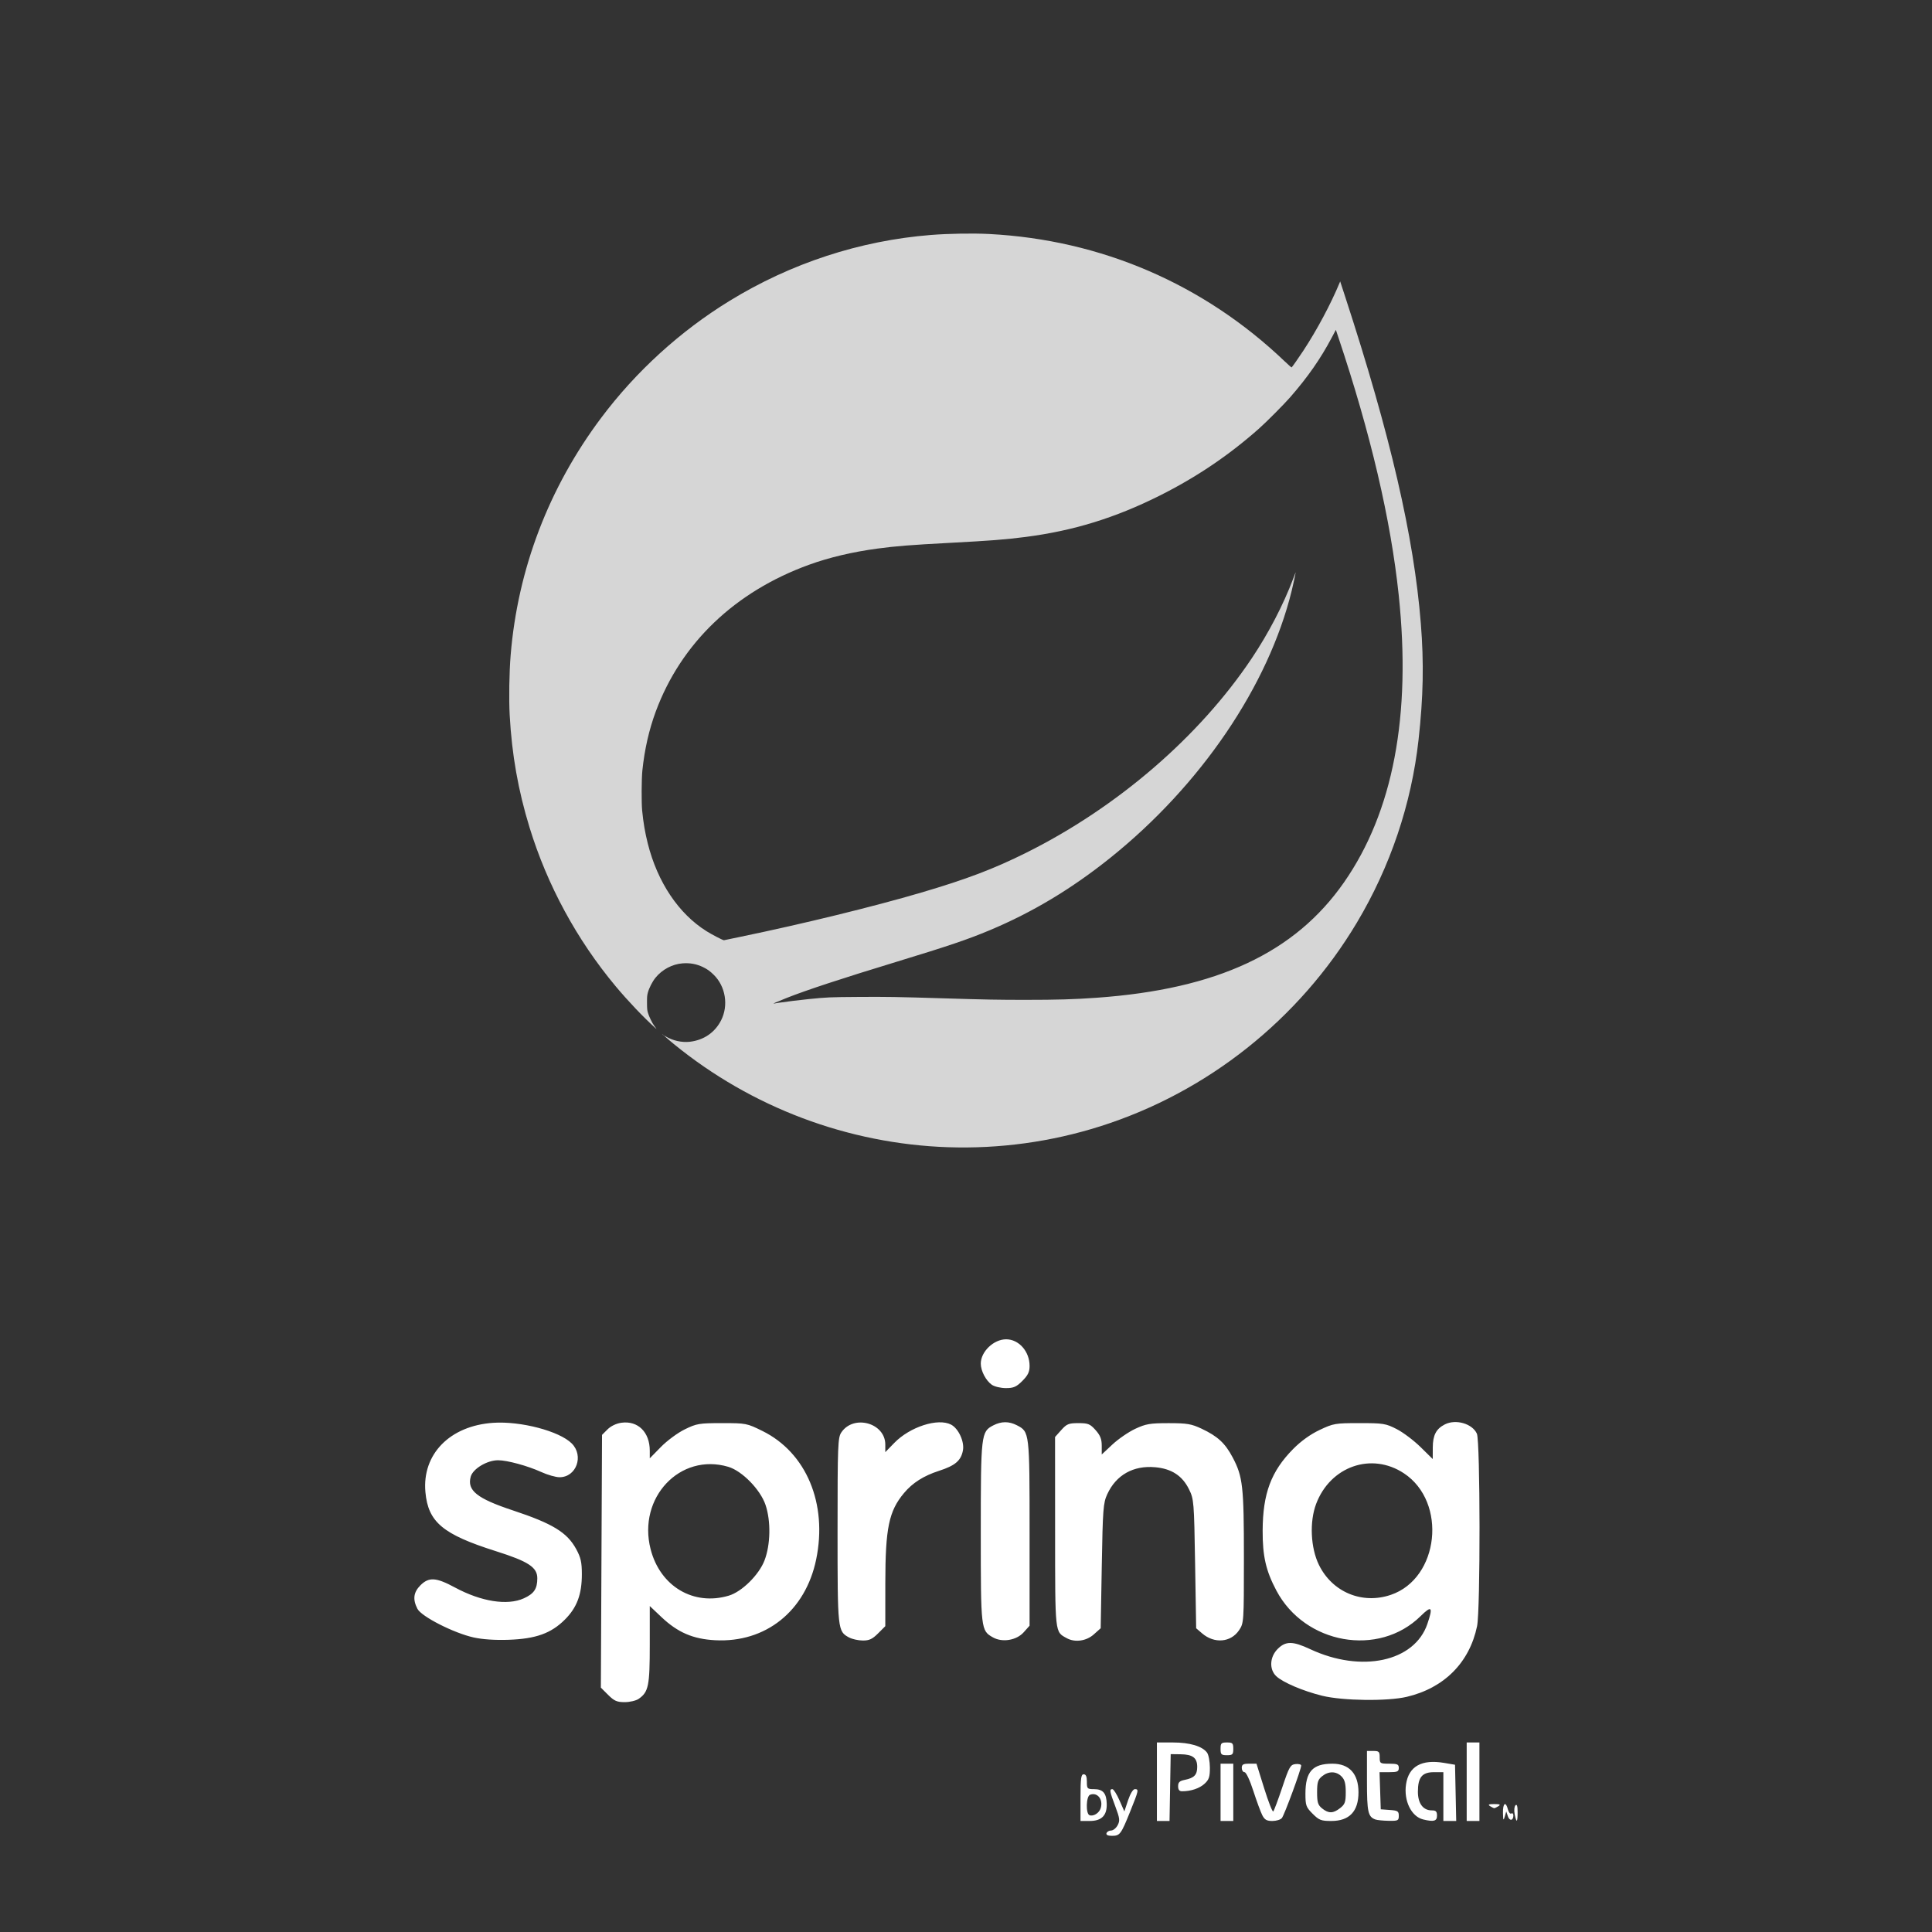
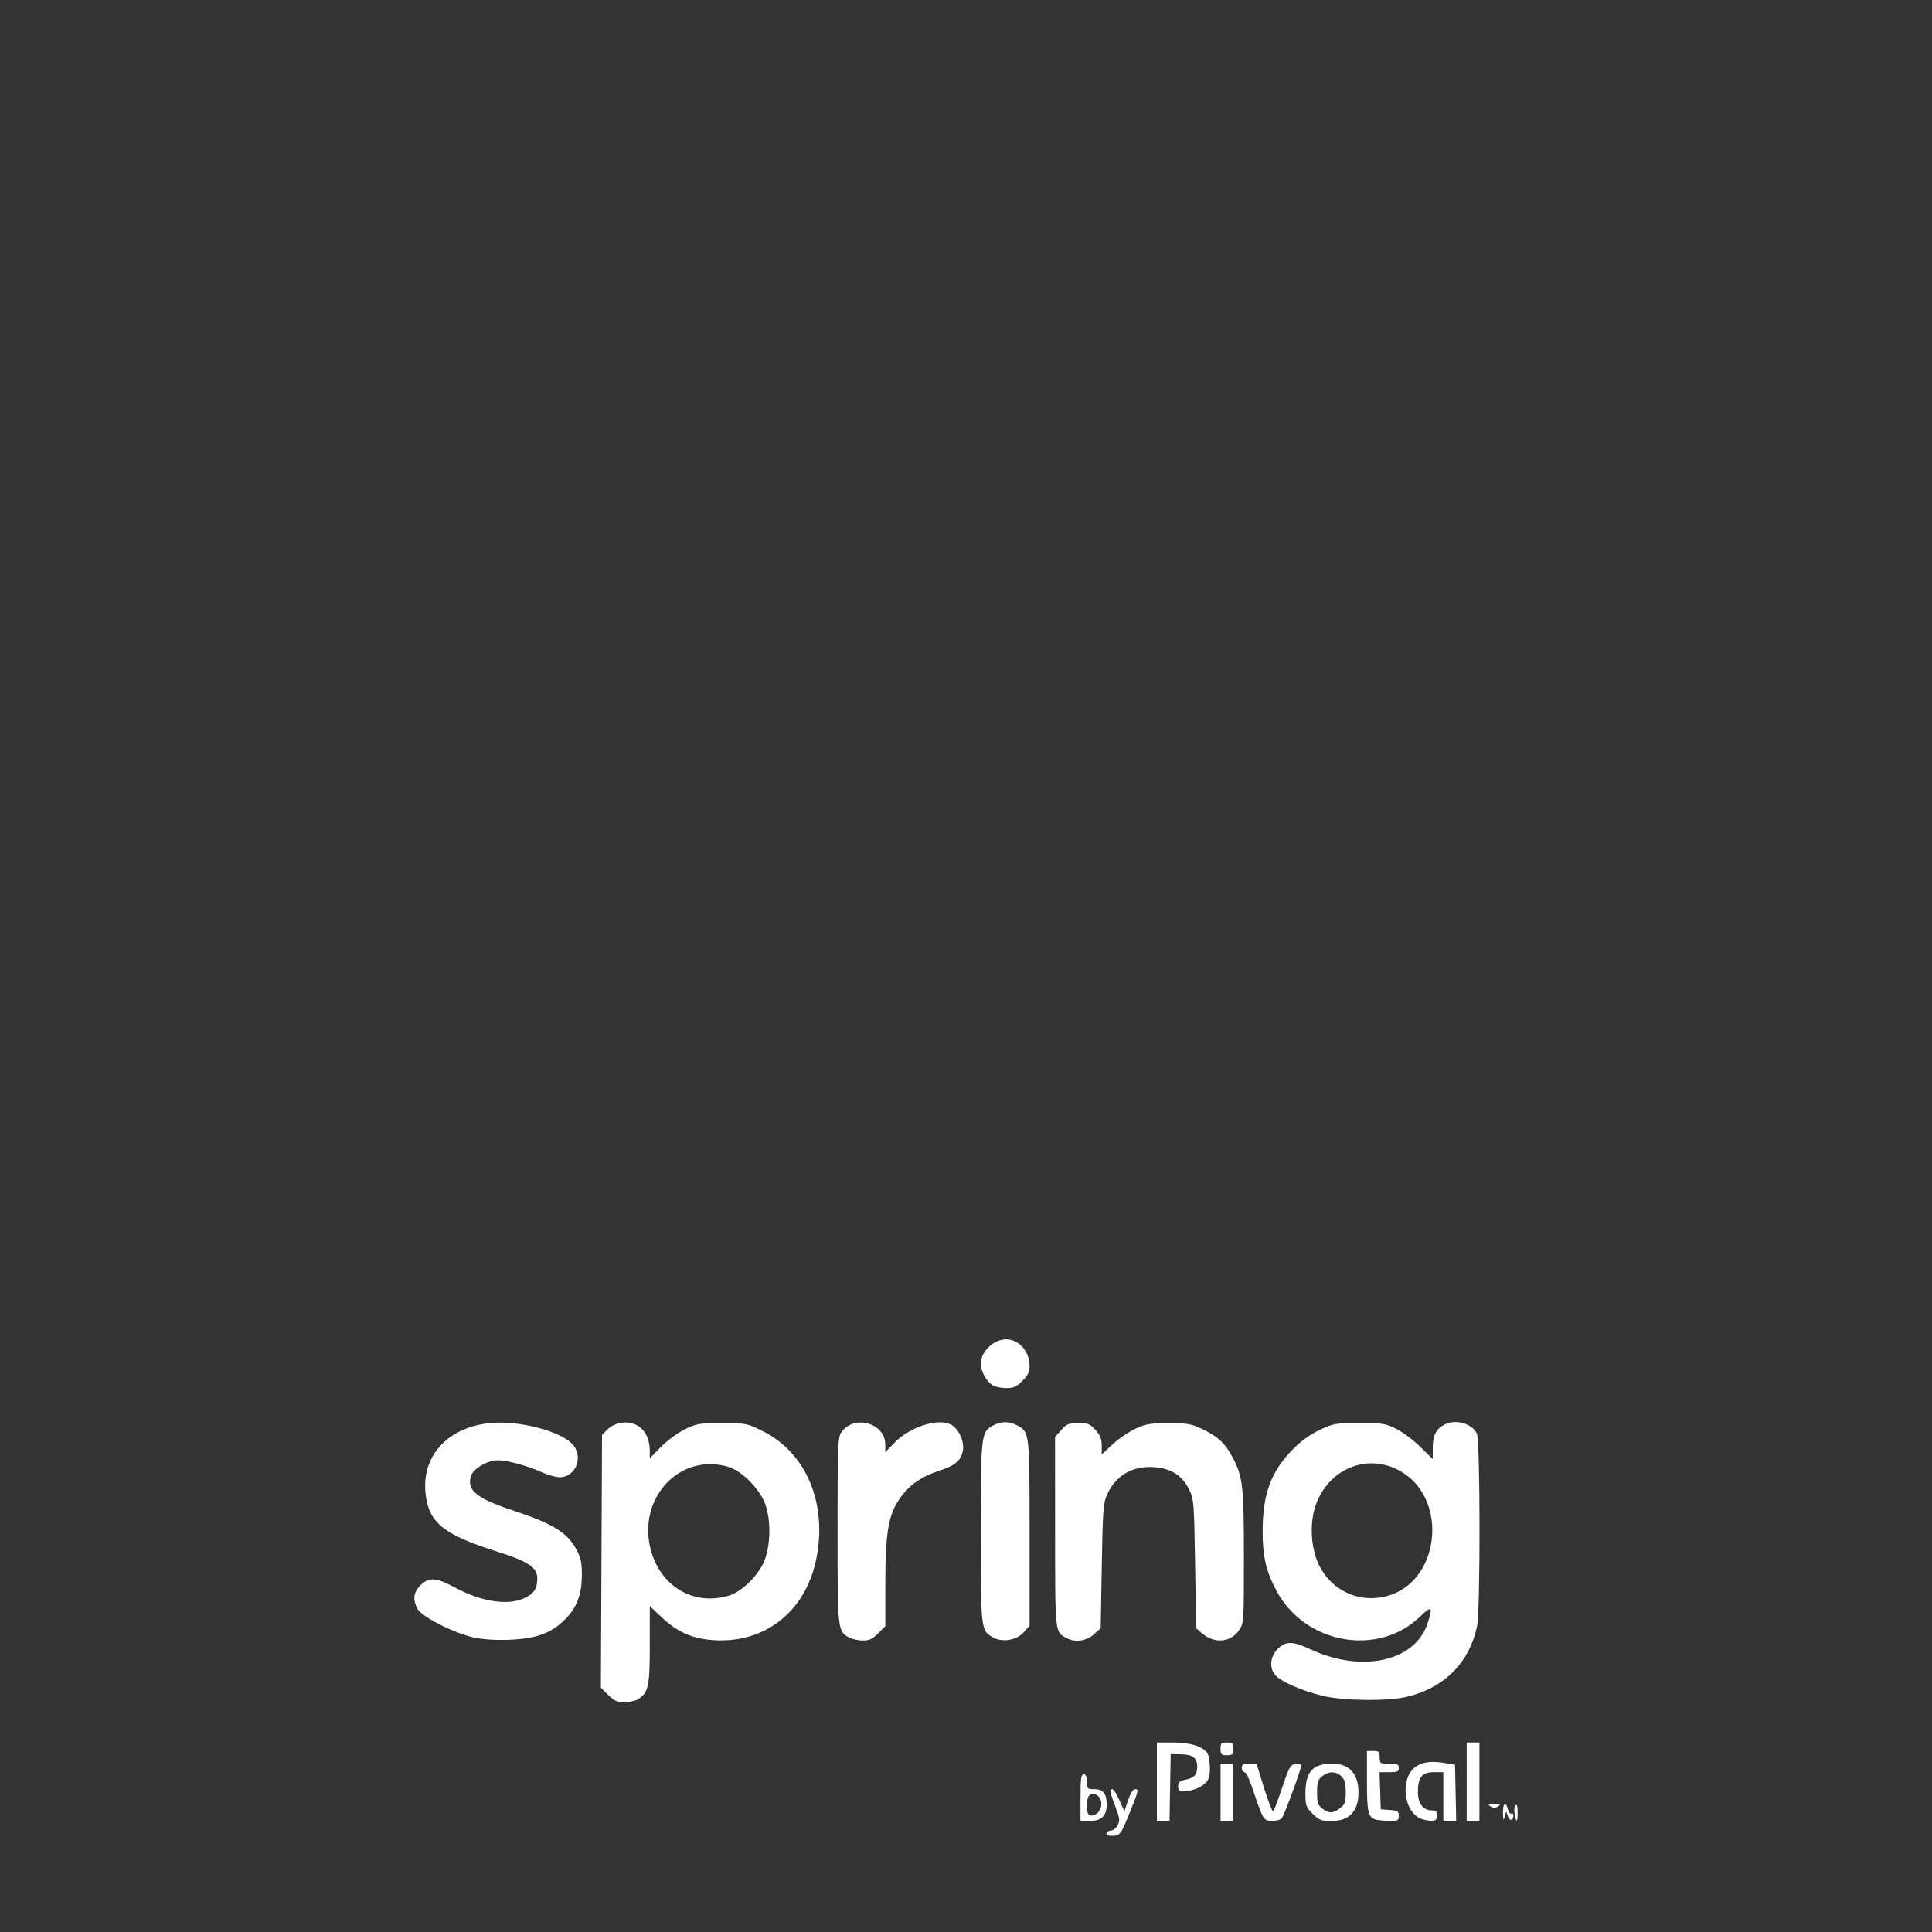
<svg xmlns="http://www.w3.org/2000/svg" xmlns:ns1="http://sodipodi.sourceforge.net/DTD/sodipodi-0.dtd" xmlns:ns2="http://www.inkscape.org/namespaces/inkscape" xmlns:xlink="http://www.w3.org/1999/xlink" version="1.1" width="315" height="315" id="svg2816" ns1:docname="spring.svg" ns2:version="0.92.3 (unknown)">
  <rect width="100%" height="100%" fill="#333333" stroke="none" />
  <ns1:namedview pagecolor="#ffffff" bordercolor="#666666" borderopacity="1" objecttolerance="10" gridtolerance="10" guidetolerance="10" ns2:pageopacity="0" ns2:pageshadow="2" ns2:window-width="1920" ns2:window-height="1153" id="namedview164" showgrid="false" ns2:window-x="0" ns2:window-y="25" ns2:window-maximized="1" ns2:current-layer="svg2816" />
  <defs id="defs3">
    <linearGradient id="linearGradient4097">
      <stop id="stop4099" style="stop-color:#33bdf2;stop-opacity:0.698" offset="0" />
      <stop id="stop4101" style="stop-color:#1dacd8;stop-opacity:1" offset="1" />
    </linearGradient>
    <linearGradient id="linearGradient4062">
      <stop id="stop4064" style="stop-color:#05a1e6;stop-opacity:0.247" offset="0" />
      <stop id="stop4066" style="stop-color:#05a1e6;stop-opacity:1" offset="1" />
    </linearGradient>
    <radialGradient cx="0" cy="0" r="1" fx="0" fy="0" id="radialGradient4775" gradientUnits="userSpaceOnUse" gradientTransform="matrix(-368.838,3054.236,3027.47,178.242,-35.956,775.328)" spreadMethod="pad">
      <stop id="stop4777" style="stop-color:#ffffff;stop-opacity:1" offset="0" />
      <stop id="stop4779" style="stop-color:#9ca6b0;stop-opacity:1" offset="0.907" />
      <stop id="stop4781" style="stop-color:#9ca6b0;stop-opacity:1" offset="0.907" />
      <stop id="stop4783" style="stop-color:#c2c6cc;stop-opacity:1" offset="1" />
    </radialGradient>
    <linearGradient x1="0" y1="0" x2="1" y2="0" id="linearGradient12325" gradientUnits="userSpaceOnUse" gradientTransform="matrix(0,-29.661,-29.661,0,2008.511,86.026)" spreadMethod="pad">
      <stop id="stop12327" style="stop-color:#0994dc;stop-opacity:1" offset="0" />
      <stop id="stop12329" style="stop-color:#66cef5;stop-opacity:1" offset="0.35" />
      <stop id="stop12331" style="stop-color:#66cef5;stop-opacity:1" offset="0.35" />
      <stop id="stop12333" style="stop-color:#127bca;stop-opacity:1" offset="0.846" />
      <stop id="stop12335" style="stop-color:#127bca;stop-opacity:1" offset="0.846" />
      <stop id="stop12337" style="stop-color:#127bca;stop-opacity:1" offset="1" />
    </linearGradient>
    <linearGradient x1="0" y1="0" x2="1" y2="0" id="linearGradient12353" gradientUnits="userSpaceOnUse" gradientTransform="matrix(0,-30.417,-30.417,0,2009.642,86.777)" spreadMethod="pad">
      <stop id="stop12355" style="stop-color:#0e76bc;stop-opacity:1" offset="0" />
      <stop id="stop12357" style="stop-color:#36aee8;stop-opacity:1" offset="0.36" />
      <stop id="stop12359" style="stop-color:#36aee8;stop-opacity:1" offset="0.36" />
      <stop id="stop12361" style="stop-color:#00adef;stop-opacity:1" offset="0.846" />
      <stop id="stop12363" style="stop-color:#00adef;stop-opacity:1" offset="0.846" />
      <stop id="stop12365" style="stop-color:#00adef;stop-opacity:1" offset="1" />
    </linearGradient>
    <linearGradient x1="0" y1="0" x2="1" y2="0" id="linearGradient12439" gradientUnits="userSpaceOnUse" gradientTransform="matrix(0,24.203,24.203,0,2015.755,62.94)" spreadMethod="pad">
      <stop id="stop12441" style="stop-color:#1c63b7;stop-opacity:1" offset="0" />
      <stop id="stop12443" style="stop-color:#33bdf2;stop-opacity:1" offset="0.5" />
      <stop id="stop12445" style="stop-color:#33bdf2;stop-opacity:0.42" offset="1" />
    </linearGradient>
    <linearGradient x1="0" y1="0" x2="1" y2="0" id="linearGradient12539" gradientUnits="userSpaceOnUse" gradientTransform="matrix(0,-31.581,-31.581,0,2014.164,89.859)" spreadMethod="pad">
      <stop id="stop12541" style="stop-color:#166ab8;stop-opacity:1" offset="0" />
      <stop id="stop12543" style="stop-color:#36aee8;stop-opacity:1" offset="0.4" />
      <stop id="stop12545" style="stop-color:#36aee8;stop-opacity:1" offset="0.4" />
      <stop id="stop12547" style="stop-color:#0798dd;stop-opacity:1" offset="0.846" />
      <stop id="stop12549" style="stop-color:#0798dd;stop-opacity:1" offset="0.846" />
      <stop id="stop12551" style="stop-color:#0798dd;stop-opacity:1" offset="1" />
    </linearGradient>
    <linearGradient x1="0" y1="0" x2="1" y2="0" id="linearGradient12567" gradientUnits="userSpaceOnUse" gradientTransform="matrix(0,-33.582,-33.582,0,2011.675,89.693)" spreadMethod="pad">
      <stop id="stop12569" style="stop-color:#124379;stop-opacity:1" offset="0" />
      <stop id="stop12571" style="stop-color:#1487cb;stop-opacity:1" offset="0.39" />
      <stop id="stop12573" style="stop-color:#1487cb;stop-opacity:1" offset="0.39" />
      <stop id="stop12575" style="stop-color:#165197;stop-opacity:1" offset="0.78" />
      <stop id="stop12577" style="stop-color:#165197;stop-opacity:1" offset="0.78" />
      <stop id="stop12579" style="stop-color:#165197;stop-opacity:1" offset="1" />
    </linearGradient>
    <linearGradient x1="0" y1="0" x2="1" y2="0" id="linearGradient12721" gradientUnits="userSpaceOnUse" gradientTransform="matrix(0,23.577,23.577,0,2033.846,63.547)" spreadMethod="pad">
      <stop id="stop12723" style="stop-color:#136ab4;stop-opacity:1" offset="0" />
      <stop id="stop12725" style="stop-color:#59caf5;stop-opacity:0.549" offset="0.6" />
      <stop id="stop12727" style="stop-color:#59caf5;stop-opacity:0.235" offset="1" />
    </linearGradient>
    <linearGradient x1="0" y1="0" x2="1" y2="0" id="linearGradient12825" gradientUnits="userSpaceOnUse" gradientTransform="matrix(0,24.141,24.141,0,1991.092,62.953)" spreadMethod="pad">
      <stop id="stop12827" style="stop-color:#318ed5;stop-opacity:1" offset="0" />
      <stop id="stop12829" style="stop-color:#38a7e4;stop-opacity:1" offset="1" />
    </linearGradient>
    <linearGradient x1="0" y1="0" x2="1" y2="0" id="linearGradient12905" gradientUnits="userSpaceOnUse" gradientTransform="matrix(0,23.466,23.466,0,1992.611,62.868)" spreadMethod="pad">
      <stop id="stop12907" style="stop-color:#05a1e6;stop-opacity:1" offset="0" />
      <stop id="stop12909" style="stop-color:#05a1e6;stop-opacity:0.549" offset="1" />
    </linearGradient>
    <linearGradient x1="0" y1="0" x2="1" y2="0" id="linearGradient12937" gradientUnits="userSpaceOnUse" gradientTransform="matrix(0,19.829,19.829,0,1993.873,61.671)" spreadMethod="pad">
      <stop id="stop12939" style="stop-color:#1959a6;stop-opacity:1" offset="0" />
      <stop id="stop12941" style="stop-color:#05a1e6;stop-opacity:1" offset="0.5" />
      <stop id="stop12943" style="stop-color:#05a1e6;stop-opacity:1" offset="0.5" />
      <stop id="stop12945" style="stop-color:#7ec5ea;stop-opacity:1" offset="0.918" />
      <stop id="stop12947" style="stop-color:#7ec5ea;stop-opacity:1" offset="1" />
    </linearGradient>
    <linearGradient x1="0" y1="0" x2="1" y2="0" id="linearGradient12975" gradientUnits="userSpaceOnUse" gradientTransform="matrix(-3.791,21.5,21.5,3.791,1994.633,62.938)" spreadMethod="pad">
      <stop id="stop12977" style="stop-color:#165096;stop-opacity:1" offset="0" />
      <stop id="stop12979" style="stop-color:#0d82ca;stop-opacity:1" offset="1" />
    </linearGradient>
    <linearGradient x1="0" y1="0" x2="1" y2="0" id="linearGradient12995" gradientUnits="userSpaceOnUse" gradientTransform="matrix(0,11.236,11.236,0,2029.809,75.097)" spreadMethod="pad">
      <stop id="stop12997" style="stop-color:#05a1e6;stop-opacity:1" offset="0" />
      <stop id="stop12999" style="stop-color:#0495d6;stop-opacity:1" offset="0.874" />
      <stop id="stop13001" style="stop-color:#0495d6;stop-opacity:1" offset="1" />
    </linearGradient>
    <linearGradient x1="0" y1="0" x2="1" y2="0" id="linearGradient13071" gradientUnits="userSpaceOnUse" gradientTransform="matrix(-4.569,-25.909,-25.909,4.569,2035.09,87.371)" spreadMethod="pad">
      <stop id="stop13073" style="stop-color:#38a7e4;stop-opacity:0.329" offset="0" />
      <stop id="stop13075" style="stop-color:#0e88d3;stop-opacity:1" offset="0.962" />
      <stop id="stop13077" style="stop-color:#0e88d3;stop-opacity:1" offset="0.962" />
      <stop id="stop13079" style="stop-color:#0e88d3;stop-opacity:1" offset="1" />
    </linearGradient>
    <linearGradient x1="0" y1="0" x2="1" y2="0" id="linearGradient13131" gradientUnits="userSpaceOnUse" gradientTransform="matrix(0,-24.512,-24.512,0,2031,86.462)" spreadMethod="pad">
      <stop id="stop13133" style="stop-color:#168cd4;stop-opacity:1" offset="0" />
      <stop id="stop13135" style="stop-color:#1c87cc;stop-opacity:1" offset="0.5" />
      <stop id="stop13137" style="stop-color:#154b8d;stop-opacity:1" offset="1" />
    </linearGradient>
    <linearGradient x1="0" y1="0" x2="1" y2="0" id="linearGradient13207" gradientUnits="userSpaceOnUse" gradientTransform="matrix(5.646,-2.342,-2.342,-5.646,1999.734,86.966)" spreadMethod="pad">
      <stop id="stop13209" style="stop-color:#97d6ee;stop-opacity:1" offset="0" />
      <stop id="stop13211" style="stop-color:#55c1ea;stop-opacity:1" offset="0.703" />
      <stop id="stop13213" style="stop-color:#55c1ea;stop-opacity:1" offset="1" />
    </linearGradient>
    <linearGradient x1="0" y1="0" x2="1" y2="0" id="linearGradient13219" gradientUnits="userSpaceOnUse" gradientTransform="matrix(4.459,2.022,2.022,-4.459,2002.999,84.154)" spreadMethod="pad">
      <stop id="stop13221" style="stop-color:#7accec;stop-opacity:1" offset="0" />
      <stop id="stop13223" style="stop-color:#3fb7ed;stop-opacity:1" offset="1" />
    </linearGradient>
    <linearGradient x1="0" y1="0" x2="1" y2="0" id="linearGradient13315" gradientUnits="userSpaceOnUse" gradientTransform="matrix(0,-23.976,-23.976,0,2027.682,85.106)" spreadMethod="pad">
      <stop id="stop13317" style="stop-color:#1da7e7;stop-opacity:1" offset="0" />
      <stop id="stop13319" style="stop-color:#37abe7;stop-opacity:0" offset="1" />
    </linearGradient>
    <radialGradient cx="0" cy="0" r="1" fx="0" fy="0" id="radialGradient8648" xlink:href="#radialGradient4775" gradientUnits="userSpaceOnUse" gradientTransform="matrix(-461.047,-3817.795,3784.338,-222.803,-1583.957,1199.028)" spreadMethod="pad" />
    <linearGradient x1="0" y1="0" x2="1" y2="0" id="linearGradient8651" xlink:href="#linearGradient12325" gradientUnits="userSpaceOnUse" gradientTransform="matrix(0,149.735,-149.735,0,137.388,1.854)" spreadMethod="pad" />
    <linearGradient x1="0" y1="0" x2="1" y2="0" id="linearGradient8654" xlink:href="#linearGradient12353" gradientUnits="userSpaceOnUse" gradientTransform="matrix(0,153.551,-153.551,0,143.097,-1.937)" spreadMethod="pad" />
    <linearGradient x1="0" y1="0" x2="1" y2="0" id="linearGradient8670" xlink:href="#linearGradient12539" gradientUnits="userSpaceOnUse" gradientTransform="matrix(0,159.425,-159.425,0,165.928,-17.495)" spreadMethod="pad" />
    <linearGradient x1="0" y1="0" x2="1" y2="0" id="linearGradient8673" xlink:href="#linearGradient12567" gradientUnits="userSpaceOnUse" gradientTransform="matrix(0,169.528,-169.528,0,153.361,-16.657)" spreadMethod="pad" />
    <linearGradient x1="0" y1="0" x2="1" y2="0" id="linearGradient8692" xlink:href="#linearGradient12825" gradientUnits="userSpaceOnUse" gradientTransform="matrix(0,-121.865,121.865,0,49.455,118.332)" spreadMethod="pad" />
    <linearGradient x1="0" y1="0" x2="1" y2="0" id="linearGradient8703" xlink:href="#linearGradient12937" gradientUnits="userSpaceOnUse" gradientTransform="matrix(0,-100.1,100.1,0,63.495,124.804)" spreadMethod="pad" />
    <linearGradient x1="0" y1="0" x2="1" y2="0" id="linearGradient8706" xlink:href="#linearGradient12975" gradientUnits="userSpaceOnUse" gradientTransform="matrix(-19.138,-108.537,108.537,-19.138,67.331,118.41)" spreadMethod="pad" />
    <linearGradient x1="0" y1="0" x2="1" y2="0" id="linearGradient8709" xlink:href="#linearGradient12995" gradientUnits="userSpaceOnUse" gradientTransform="matrix(0,-56.721,56.721,0,244.903,57.029)" spreadMethod="pad" />
    <linearGradient x1="0" y1="0" x2="1" y2="0" id="linearGradient8720" xlink:href="#linearGradient13131" gradientUnits="userSpaceOnUse" gradientTransform="matrix(0,123.742,-123.742,0,250.918,-0.344)" spreadMethod="pad" />
    <linearGradient x1="0" y1="0" x2="1" y2="0" id="linearGradient8939" xlink:href="#linearGradient13219" gradientUnits="userSpaceOnUse" gradientTransform="matrix(5.209,2.361,2.361,-5.209,2001.317,90.505)" spreadMethod="pad" />
    <linearGradient x1="0" y1="0" x2="1" y2="0" id="linearGradient8943" xlink:href="#linearGradient13207" gradientUnits="userSpaceOnUse" gradientTransform="matrix(6.595,-2.735,-2.735,-6.595,1997.504,93.789)" spreadMethod="pad" />
    <linearGradient x1="0" y1="0" x2="1" y2="0" id="linearGradient8947" xlink:href="#linearGradient13071" gradientUnits="userSpaceOnUse" gradientTransform="matrix(-4.569,-25.909,-25.909,4.569,2035.09,87.371)" spreadMethod="pad" />
    <linearGradient x1="0" y1="0" x2="1" y2="0" id="linearGradient8954" xlink:href="#linearGradient12905" gradientUnits="userSpaceOnUse" gradientTransform="matrix(0,-118.46,118.46,0,57.126,118.76)" spreadMethod="pad" />
    <linearGradient x1="0" y1="0" x2="1" y2="0" id="linearGradient8956" xlink:href="#linearGradient12721" gradientUnits="userSpaceOnUse" gradientTransform="matrix(0,23.577,23.577,0,2033.846,63.547)" spreadMethod="pad" />
    <linearGradient x1="937.661" y1="2075.999" x2="959.674" y2="2075.999" id="linearGradient4068" xlink:href="#linearGradient4062" gradientUnits="userSpaceOnUse" gradientTransform="matrix(4.039,0,0,4.039,-3786.541,-8320.135)" />
    <linearGradient x1="958.722" y1="2068.957" x2="964.657" y2="2068.957" id="linearGradient4095" xlink:href="#linearGradient4097" gradientUnits="userSpaceOnUse" gradientTransform="matrix(4.039,0,0,4.039,-3786.541,-8320.135)" />
    <linearGradient x1="0" y1="0" x2="1" y2="0" id="linearGradient3748" xlink:href="#linearGradient12439" gradientUnits="userSpaceOnUse" gradientTransform="matrix(0,-122.178,122.178,0,173.958,118.396)" spreadMethod="pad" />
    <linearGradient x1="0" y1="0" x2="1" y2="0" id="linearGradient3751" xlink:href="#linearGradient13315" gradientUnits="userSpaceOnUse" gradientTransform="matrix(0,121.032,-121.032,0,234.166,6.498)" spreadMethod="pad" />
    <linearGradient x1="0" y1="0" x2="1" y2="0" id="linearGradient3754" xlink:href="#linearGradient13071" gradientUnits="userSpaceOnUse" gradientTransform="matrix(-23.063,130.795,-130.795,-23.063,271.564,-4.934)" spreadMethod="pad" />
    <linearGradient x1="0" y1="0" x2="1" y2="0" id="linearGradient3757" xlink:href="#linearGradient12721" gradientUnits="userSpaceOnUse" gradientTransform="matrix(0,-119.018,119.018,0,265.283,115.334)" spreadMethod="pad" />
  </defs>
-   <path style="fill:#ffffff;stroke-width:1;opacity:0.8" d="m 154.571,187.047 c -16.313,-0.558 -32.042,-6.478 -44.71,-16.828 -0.531,-0.434 -1.118,-0.933 -1.304,-1.109 l -0.338,-0.32 0.328,0.195 c 1.159,0.689 2.618,1.014 3.905,0.869 2.285,-0.257 4.124,-1.517 5.127,-3.513 1.221,-2.43 0.72,-5.509 -1.205,-7.403 -0.624,-0.614 -1.031,-0.906 -1.76,-1.261 -1.04,-0.507 -2.112,-0.703 -3.334,-0.609 -1.673,0.129 -3.326,1.009 -4.411,2.35 -0.504,0.623 -1.037,1.663 -1.241,2.421 -0.124,0.461 -0.141,0.67 -0.138,1.645 0.004,0.951 0.024,1.192 0.141,1.614 0.162,0.589 0.719,1.739 1.049,2.167 0.39,0.505 0.43,0.58 0.2,0.373 -1.934,-1.739 -4.484,-4.42 -6.493,-6.824 -6.329,-7.576 -11.165,-16.493 -14.052,-25.914 -1.854,-6.05 -2.881,-11.861 -3.233,-18.296 -0.145,-2.656 -0.076,-6.983 0.158,-9.811 1.157,-14.03 6.217,-27.281 14.77,-38.683 5.665,-7.552 12.851,-14.1 20.9,-19.043 10.01,-6.148 21.271,-9.836 32.847,-10.758 2.859,-0.228 6.865,-0.294 9.5,-0.157 18.252,0.949 34.982,8.157 48.178,20.756 0.595,0.568 1.105,1.017 1.134,0.999 0.088,-0.055 1.17,-1.6 1.93,-2.757 2.212,-3.369 4.463,-7.586 5.899,-11.051 l 0.09,-0.217 0.781,2.391 c 7.403,22.66 11.237,39.208 12.367,53.368 0.516,6.468 0.408,11.962 -0.373,19 -1.16,10.451 -4.601,20.65 -10.044,29.773 -9.425,15.797 -24.4,27.688 -41.83,33.217 -8.018,2.544 -16.44,3.701 -24.837,3.414 z m -27.569,-23.557 c 0.933,-0.145 3.455,-0.454 4.812,-0.591 3.027,-0.305 3.457,-0.324 8.138,-0.357 4.586,-0.032 6.293,-0.004 13.966,0.231 6.877,0.211 8.824,0.247 13.257,0.247 5.194,0 7.959,-0.082 11.642,-0.345 19.619,-1.401 32.304,-7.32 40.313,-18.81 8.004,-11.484 10.992,-27.176 8.921,-46.849 -1.296,-12.313 -4.579,-26.325 -9.854,-42.063 l -0.394,-1.175 -0.671,1.268 c -1.827,3.45 -3.902,6.428 -6.768,9.713 -1.037,1.188 -3.878,4.044 -5.105,5.131 -4.931,4.37 -10.229,7.942 -16.227,10.941 -7.229,3.615 -14.015,5.704 -21.794,6.712 -3.253,0.421 -5.723,0.614 -12.387,0.967 -6.405,0.339 -8.785,0.528 -11.798,0.934 -4.093,0.552 -7.864,1.444 -11.146,2.635 -12.08,4.385 -20.858,12.786 -24.979,23.907 -1.113,3.004 -1.843,6.221 -2.198,9.685 -0.135,1.323 -0.155,5.218 -0.033,6.458 0.199,2.018 0.465,3.58 0.913,5.371 1.585,6.333 5.038,11.487 9.607,14.339 0.915,0.571 2.692,1.489 2.823,1.459 0.062,-0.014 1.273,-0.266 2.69,-0.559 10.229,-2.116 21.657,-4.911 29.463,-7.207 7.36,-2.165 11.819,-3.856 17.106,-6.489 14.877,-7.408 28.25,-18.935 36.8,-31.72 2.737,-4.093 5.129,-8.688 6.731,-12.931 0.235,-0.623 0.428,-1.113 0.429,-1.089 0.003,0.112 -0.406,1.994 -0.652,2.999 -3.802,15.514 -14.833,31.751 -29.617,43.593 -6.261,5.015 -12.647,8.849 -19.593,11.762 -3.622,1.519 -6.709,2.565 -15.209,5.154 -8.955,2.727 -14.72,4.625 -17.96,5.911 -1.806,0.717 -2.416,0.994 -1.961,0.891 0.08,-0.018 0.41,-0.074 0.735,-0.124 z m -18.946,5.197 c -0.077,-0.098 -0.075,-0.101 0.024,-0.023 0.06,0.047 0.109,0.096 0.109,0.109 0,0.051 -0.051,0.018 -0.132,-0.085 z" id="path1090" ns2:connector-curvature="0" />
  <path style="fill:#ffffff;stroke-width:1" d="m 180.41,298.888 c 0.08,-0.238 0.417,-0.434 0.75,-0.435 0.333,-0.002 0.811,-0.387 1.062,-0.857 0.399,-0.745 0.351,-1.136 -0.375,-3.066 -0.929,-2.468 -0.989,-2.821 -0.48,-2.821 0.194,0 0.712,0.817 1.152,1.816 l 0.799,1.816 0.606,-1.816 c 0.352,-1.054 0.812,-1.816 1.097,-1.816 0.683,0 0.649,0.164 -0.754,3.652 -1.501,3.731 -1.672,3.959 -2.978,3.959 -0.666,0 -0.974,-0.151 -0.879,-0.432 z m -4.239,-5.795 c 0,-3.152 0.089,-3.806 0.519,-3.806 0.362,0 0.519,0.365 0.519,1.211 0,1.145 0.064,1.211 1.169,1.211 1.456,0 2.024,0.657 2.069,2.395 0.05,1.9 -0.837,2.794 -2.773,2.794 h -1.503 z m 3.287,1.73 c 0.451,-1.42 -0.526,-2.663 -1.73,-2.201 -0.653,0.251 -0.727,3.106 -0.086,3.336 0.642,0.23 1.566,-0.347 1.816,-1.135 z m 9.168,-4.325 v -6.4 h 2.606 c 2.744,0 4.769,0.599 5.564,1.647 0.251,0.331 0.462,1.427 0.468,2.435 0.009,1.521 -0.137,1.97 -0.859,2.639 -0.823,0.763 -2.229,1.237 -3.671,1.237 -0.452,0 -0.649,-0.249 -0.649,-0.822 0,-0.645 0.234,-0.869 1.091,-1.04 1.533,-0.307 2.022,-0.818 2.022,-2.117 0,-1.474 -0.734,-2.031 -2.71,-2.056 l -1.614,-0.02 -0.095,5.449 -0.095,5.449 h -1.029 -1.029 z m 10.379,1.73 v -4.67 h 1.038 1.038 v 4.67 4.67 h -1.038 -1.038 z m 6.798,3.719 c -0.267,-0.523 -0.925,-2.314 -1.464,-3.979 -0.563,-1.741 -1.17,-3.027 -1.427,-3.027 -0.246,0 -0.448,-0.311 -0.448,-0.692 0,-0.559 0.231,-0.692 1.199,-0.692 h 1.199 l 1.251,4.008 c 0.688,2.204 1.355,3.906 1.482,3.781 0.127,-0.125 0.788,-1.889 1.469,-3.921 1.131,-3.377 1.317,-3.704 2.162,-3.804 0.508,-0.06 0.924,0.05 0.924,0.244 0,0.618 -2.742,8.067 -3.152,8.56 -0.216,0.26 -0.915,0.473 -1.552,0.473 -0.917,0 -1.261,-0.199 -1.644,-0.951 z m 8.216,-0.225 c -1.079,-1.079 -1.176,-1.35 -1.176,-3.27 0,-3.601 1.163,-4.894 4.403,-4.894 2.752,0 4.246,1.643 4.246,4.67 0,3.111 -1.481,4.67 -4.436,4.67 -1.654,0 -1.991,-0.13 -3.037,-1.176 z m 4.485,-0.925 c 0.785,-0.617 0.912,-0.978 0.912,-2.595 0,-1.416 -0.17,-2.048 -0.692,-2.57 -0.872,-0.872 -2.108,-0.884 -3.162,-0.031 -0.685,0.554 -0.817,0.979 -0.817,2.625 0,1.647 0.132,2.071 0.817,2.625 1.05,0.85 1.809,0.836 2.942,-0.056 z m 5.755,1.861 c -1.21,-0.432 -1.384,-1.215 -1.384,-6.226 v -4.95 h 1.038 c 0.923,0 1.038,0.115 1.038,1.038 0,0.999 0.058,1.038 1.557,1.038 1.326,0 1.557,0.103 1.557,0.692 0,0.59 -0.231,0.692 -1.57,0.692 h -1.57 l 0.1,3.027 0.1,3.027 1.47,0.106 c 1.299,0.094 1.47,0.205 1.47,0.951 0,0.781 -0.124,0.843 -1.643,0.818 -0.904,-0.015 -1.877,-0.111 -2.162,-0.213 z m 7.784,-0.008 c -1.936,-0.468 -3.198,-3.058 -2.796,-5.739 0.438,-2.921 2.543,-4.105 6.198,-3.484 l 1.788,0.303 0.097,4.584 0.097,4.584 h -1.048 -1.048 v -3.979 -3.979 h -1.537 c -1.928,0 -2.614,0.837 -2.614,3.191 0,1.899 0.842,3.037 2.249,3.037 0.692,0 0.865,0.173 0.865,0.865 0,0.89 -0.525,1.034 -2.249,0.617 z m 7.092,-6.153 v -6.4 h 1.038 1.038 v 6.4 6.4 h -1.038 -1.038 z m 5.916,5.103 c -0.038,-1.616 0.455,-1.979 0.803,-0.591 0.121,0.483 0.372,0.786 0.556,0.671 0.185,-0.114 0.336,0.026 0.336,0.311 0,0.872 -0.626,0.964 -0.901,0.132 l -0.259,-0.783 -0.25,0.865 c -0.205,0.707 -0.257,0.596 -0.285,-0.605 z m 1.907,0.195 c -0.121,-0.607 -0.063,-1.26 0.13,-1.453 0.236,-0.236 0.35,0.122 0.35,1.103 0,1.732 -0.178,1.862 -0.48,0.35 z m -4.017,-1.319 c -0.389,-0.251 -0.216,-0.335 0.692,-0.335 0.908,0 1.081,0.084 0.692,0.335 -0.285,0.184 -0.597,0.335 -0.692,0.335 -0.095,0 -0.407,-0.151 -0.692,-0.335 z m -43.937,-9.341 c 0,-0.923 0.115,-1.038 1.038,-1.038 0.923,0 1.038,0.115 1.038,1.038 0,0.923 -0.115,1.038 -1.038,1.038 -0.923,0 -1.038,-0.115 -1.038,-1.038 z m -99.852,-8.795 -1.184,-1.184 0.095,-20.604 0.095,-20.604 0.899,-0.898 c 0.549,-0.549 1.435,-0.97 2.279,-1.084 2.686,-0.36 4.607,1.543 4.607,4.566 v 1.237 l 1.816,-1.854 c 1.009,-1.03 2.739,-2.306 3.892,-2.87 1.932,-0.945 2.353,-1.015 6.072,-1.015 3.915,0 4.05,0.026 6.599,1.286 7.152,3.535 10.628,11.848 8.751,20.933 -1.74,8.422 -8.227,13.613 -16.468,13.179 -3.614,-0.191 -6.107,-1.265 -8.761,-3.775 l -1.902,-1.799 v 6.295 c 0,6.724 -0.202,7.711 -1.805,8.834 -0.424,0.297 -1.452,0.54 -2.285,0.54 -1.263,0 -1.711,-0.197 -2.699,-1.184 z m 19.683,-16.183 c 2.129,-0.638 4.911,-3.386 5.815,-5.744 0.988,-2.576 1.056,-6.424 0.161,-9.06 -0.848,-2.497 -3.821,-5.534 -6.07,-6.2 -7.865,-2.331 -14.813,5.036 -12.664,13.426 1.554,6.066 7.003,9.302 12.758,7.578 z m 96.747,16.326 c -3.114,-0.766 -6.406,-2.167 -7.493,-3.188 -1.18,-1.108 -1.075,-3.142 0.229,-4.446 1.307,-1.307 2.447,-1.299 5.296,0.034 8.361,3.913 17.01,2.051 19.111,-4.115 0.951,-2.792 0.716,-3.065 -1.098,-1.277 -6.826,6.73 -18.871,4.601 -23.518,-4.157 -1.711,-3.224 -2.258,-5.611 -2.241,-9.781 0.025,-6.044 1.373,-9.656 4.965,-13.295 1.279,-1.296 2.8,-2.391 4.326,-3.114 2.244,-1.063 2.546,-1.115 6.505,-1.115 3.87,0 4.281,0.066 6.054,0.973 1.047,0.535 2.798,1.854 3.892,2.93 l 1.989,1.957 0.008,-1.892 c 0.009,-1.999 0.547,-3.032 1.959,-3.754 1.784,-0.912 4.483,-0.135 5.231,1.507 0.555,1.219 0.583,28.744 0.031,31.389 -1.238,5.935 -5.362,10.08 -11.46,11.518 -3.146,0.742 -10.439,0.65 -13.786,-0.174 z m 11.191,-16.456 c 7.883,-2.686 9.222,-15.115 2.135,-19.809 -5.279,-3.497 -12.007,-1.154 -14.322,4.987 -1.098,2.913 -0.903,7.158 0.457,9.937 2.178,4.452 7.048,6.48 11.73,4.885 z m -149.547,6.949 c -3.26,-0.729 -8.512,-3.405 -9.166,-4.671 -0.794,-1.536 -0.645,-2.699 0.491,-3.835 1.376,-1.376 2.549,-1.302 5.623,0.357 4.287,2.312 8.561,2.984 11.241,1.767 1.654,-0.751 2.19,-1.549 2.19,-3.261 0,-1.798 -1.447,-2.747 -6.746,-4.423 -8.671,-2.743 -11.054,-4.74 -11.498,-9.636 -0.56,-6.177 3.989,-10.823 11.058,-11.294 4.499,-0.3 10.791,1.354 12.803,3.366 2.013,2.013 0.748,5.506 -1.994,5.506 -0.615,0 -1.955,-0.382 -2.977,-0.849 -2.202,-1.006 -5.556,-1.919 -7.047,-1.919 -1.785,0 -4.095,1.385 -4.454,2.67 -0.628,2.251 1.011,3.565 6.875,5.507 6.487,2.149 8.84,3.587 10.323,6.312 0.746,1.37 0.921,2.147 0.921,4.091 0,3.291 -0.799,5.43 -2.759,7.391 -2.25,2.25 -4.737,3.145 -9.176,3.301 -2.198,0.077 -4.28,-0.062 -5.708,-0.381 z m 61.222,0.01 c -1.88,-1.023 -1.889,-1.111 -1.889,-17.451 0,-13.95 0.047,-15.152 0.622,-16 2.014,-2.966 7.162,-1.534 7.162,1.992 v 1.237 l 1.47,-1.511 c 2.554,-2.624 7.119,-4.093 9.254,-2.978 1.214,0.634 2.201,2.782 1.934,4.206 -0.312,1.665 -1.262,2.475 -3.9,3.327 -2.513,0.812 -4.321,1.961 -5.72,3.638 -2.457,2.943 -3.028,5.701 -3.034,14.651 l -0.004,7.04 -1.176,1.176 c -0.939,0.939 -1.445,1.173 -2.508,1.162 -0.733,-0.008 -1.727,-0.229 -2.21,-0.492 z m 23.457,-0.016 c -1.981,-1.116 -1.994,-1.227 -1.994,-17.116 0,-15.998 0.05,-16.43 2.031,-17.454 1.321,-0.683 2.563,-0.688 3.861,-0.017 2.061,1.066 2.064,1.092 2.064,17.616 v 15.061 l -0.963,1.077 c -1.169,1.308 -3.476,1.692 -5.001,0.833 z m 12.018,0.12 c -1.945,-1.07 -1.887,-0.534 -1.895,-17.323 l -0.008,-15.476 1.01,-1.13 c 0.893,-1 1.215,-1.13 2.796,-1.13 1.581,0 1.903,0.13 2.796,1.13 0.769,0.861 1.01,1.469 1.01,2.556 v 1.426 l 1.741,-1.628 c 0.957,-0.896 2.631,-2.045 3.719,-2.554 1.731,-0.81 2.411,-0.925 5.438,-0.925 2.999,0 3.713,0.119 5.362,0.894 2.639,1.24 3.863,2.371 5.094,4.706 1.65,3.131 1.825,4.695 1.825,16.33 0,10.524 -0.01,10.671 -0.79,11.832 -1.343,1.999 -4.031,2.227 -6.026,0.512 l -0.968,-0.832 -0.173,-10.496 c -0.168,-10.168 -0.199,-10.548 -0.993,-12.162 -1.09,-2.215 -2.836,-3.355 -5.506,-3.597 -3.567,-0.324 -6.379,1.257 -7.824,4.399 -0.657,1.429 -0.731,2.393 -0.894,11.705 l -0.178,10.149 -1.13,1.009 c -1.215,1.085 -3.072,1.341 -4.406,0.607 z m -12.207,-41.308 c -0.976,-0.684 -1.805,-2.27 -1.805,-3.455 0,-1.95 2.1,-3.963 4.135,-3.963 2.078,0 3.823,1.982 3.823,4.342 0,0.975 -0.268,1.531 -1.176,2.439 -0.979,0.979 -1.43,1.176 -2.691,1.176 -0.833,0 -1.861,-0.243 -2.285,-0.54 z" id="path1116" ns2:connector-curvature="0" />
</svg>